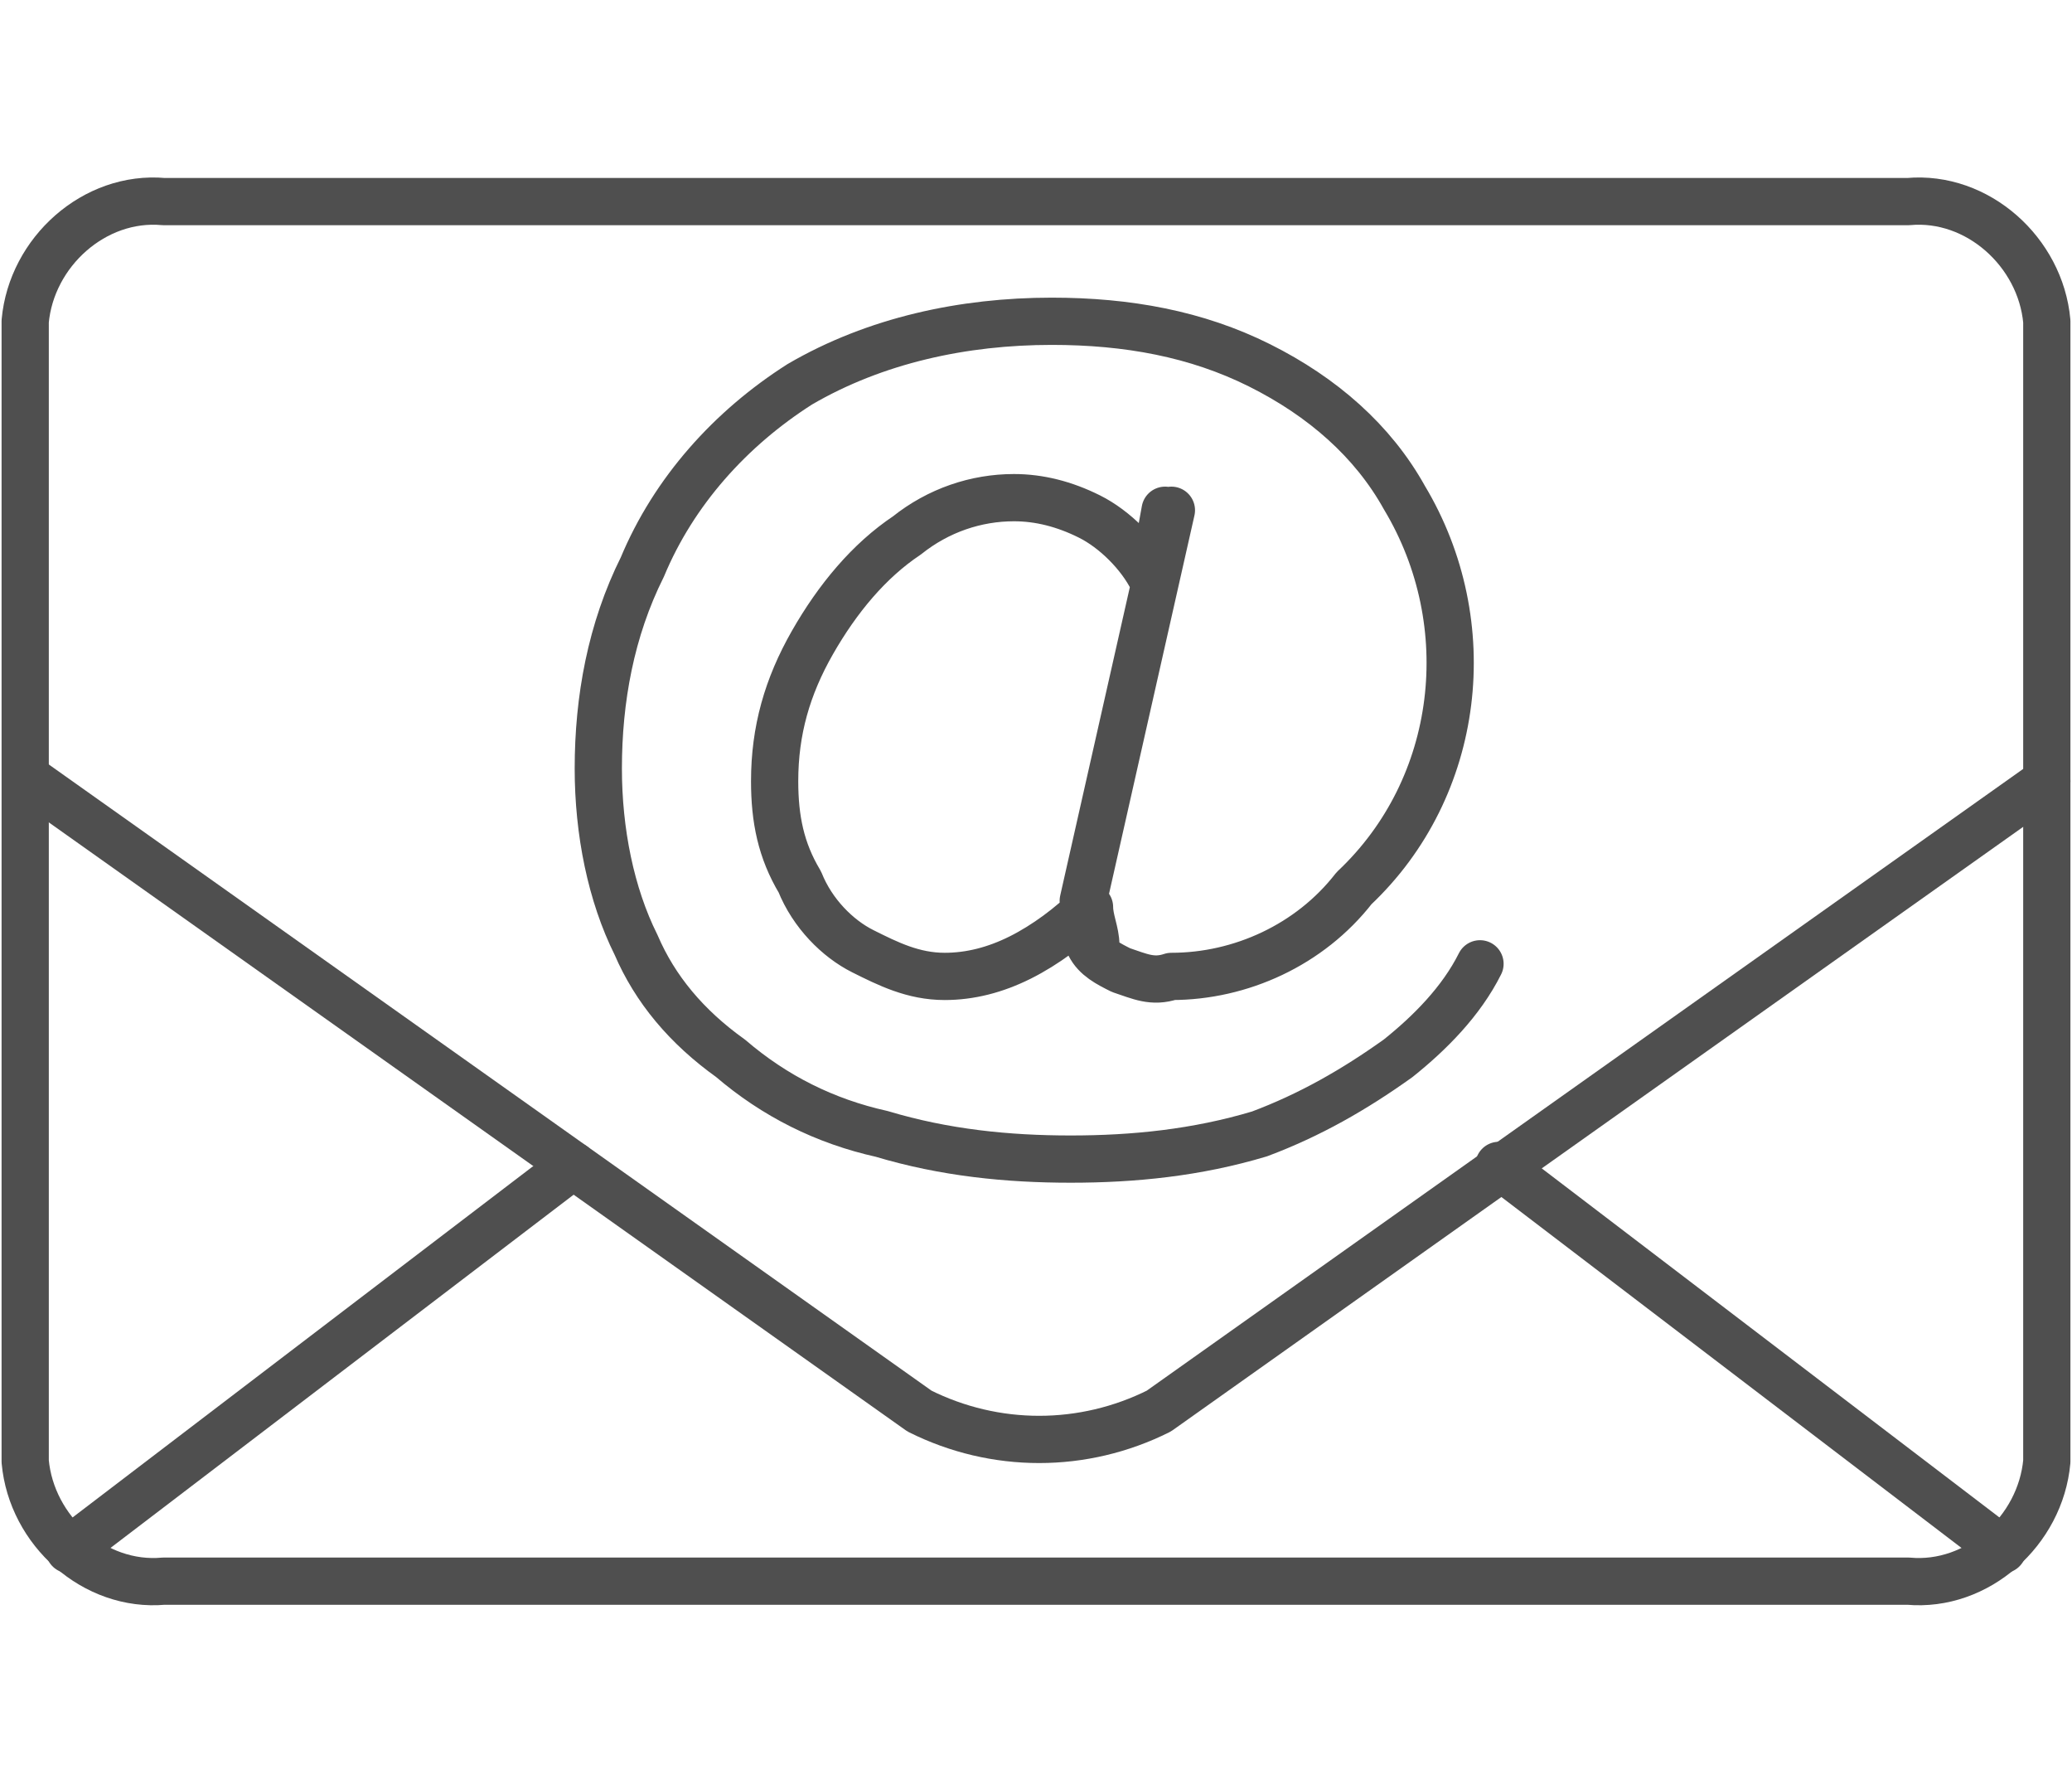
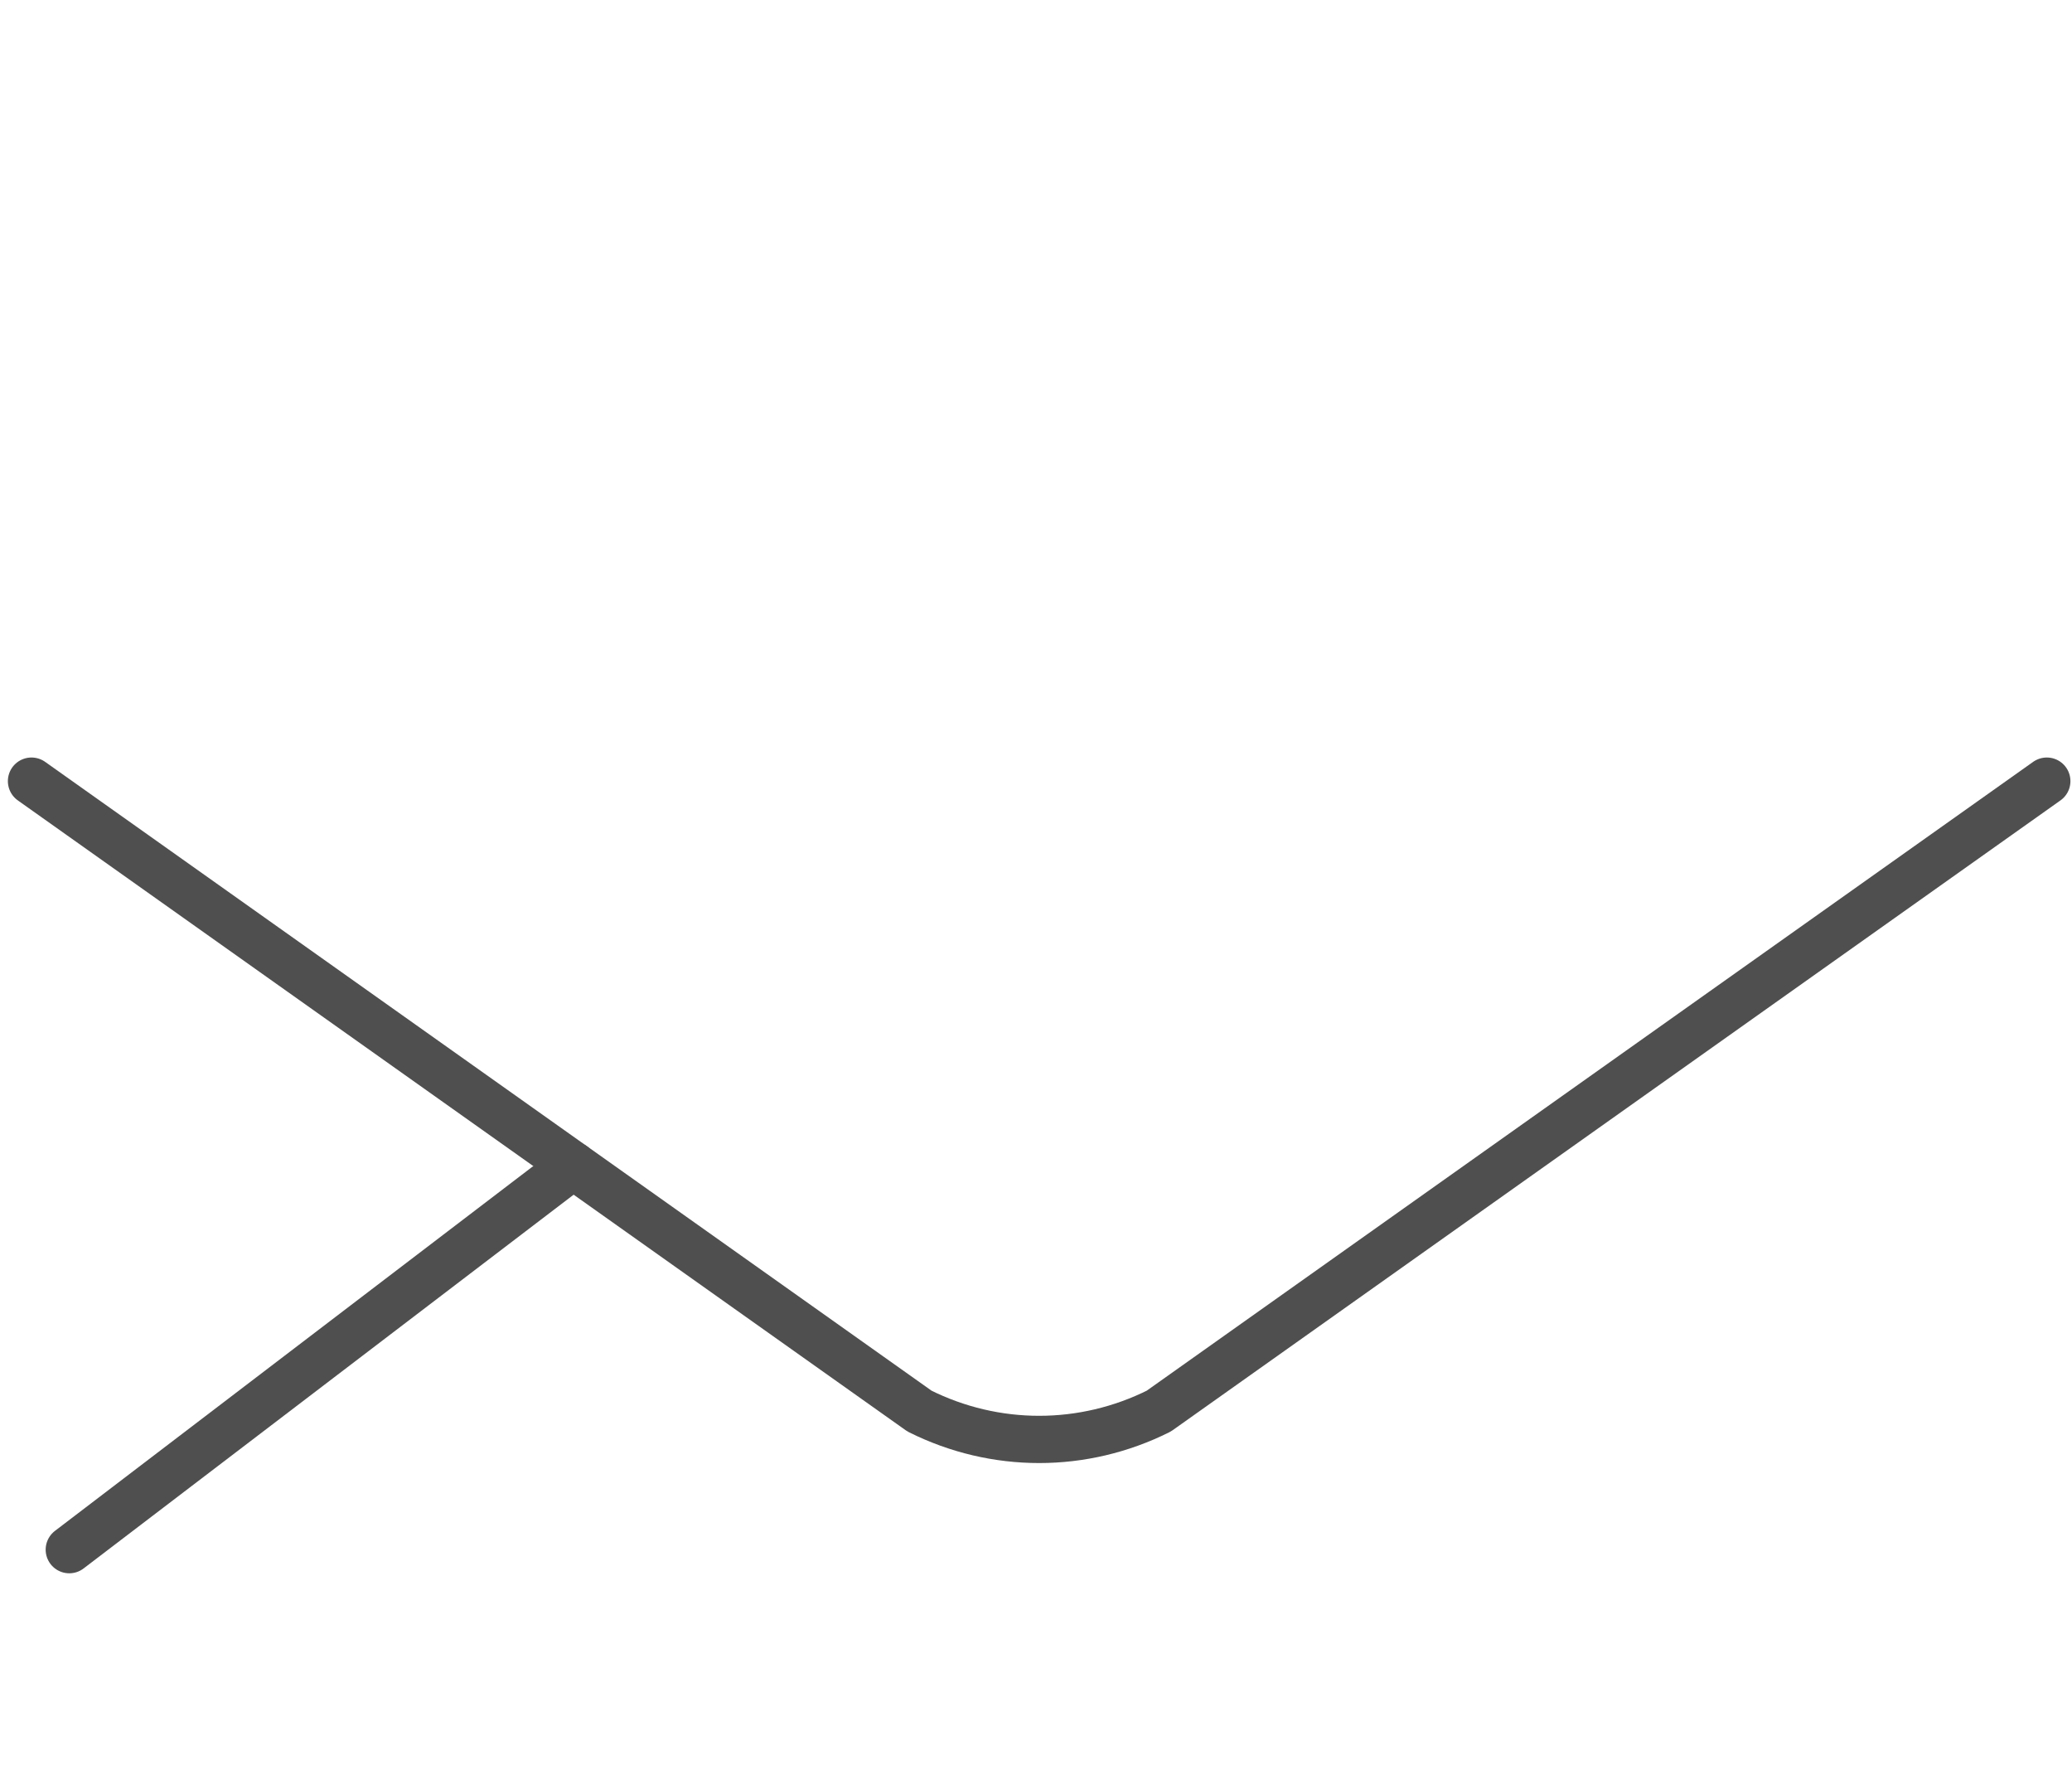
<svg xmlns="http://www.w3.org/2000/svg" version="1.1" id="Ebene_1" x="0px" y="0px" width="32.9px" height="28.4px" viewBox="0 0 32.9 28.4" style="enable-background:new 0 0 32.9 28.4;" xml:space="preserve">
  <style type="text/css">
	.st0{fill:none;stroke:#4F4F4F;stroke-width:0.75;stroke-linecap:round;stroke-linejoin:round;}
	.st1{fill:none;}
</style>
-   <path class="st0" d="M32.5,23.2c-0.1,1.1-1.1,2-2.2,1.9H2.6c-1.1,0.1-2.1-0.8-2.2-1.9V5.1c0.1-1.1,1.1-2,2.2-1.9h27.7  c1.1-0.1,2.1,0.8,2.2,1.9V23.2z" />
  <path class="st0" d="M32.5,12.4l-14.1,10c-1.2,0.6-2.6,0.6-3.8,0l-14.1-10" />
  <line class="st0" x1="1.1" y1="24.6" x2="9.1" y2="18.5" />
-   <line class="st0" x1="31.8" y1="24.6" x2="23.8" y2="18.5" />
-   <path class="st0" d="M18.6,8.1l-1.4,6.2 M17.3,15c0.1,0.2,0.3,0.3,0.5,0.4c0.3,0.1,0.5,0.2,0.8,0.1c1.1,0,2.2-0.5,2.9-1.4  c1.7-1.6,2-4.2,0.8-6.2C21.8,7,21,6.3,20,5.8s-2.1-0.7-3.3-0.7c-1.4,0-2.8,0.3-4,1c-1.1,0.7-2,1.7-2.5,2.9c-0.5,1-0.7,2.1-0.7,3.2  c0,1,0.2,2,0.6,2.8c0.3,0.7,0.8,1.3,1.5,1.8c0.7,0.6,1.5,1,2.4,1.2c1,0.3,2,0.4,3,0.4s2-0.1,3-0.4c0.8-0.3,1.5-0.7,2.2-1.2  c0.5-0.4,1-0.9,1.3-1.5 M18.5,8.1l-0.2,1.1c-0.2-0.4-0.6-0.8-1-1c-0.4-0.2-0.8-0.3-1.2-0.3c-0.6,0-1.2,0.2-1.7,0.6  c-0.6,0.4-1.1,1-1.5,1.7s-0.6,1.4-0.6,2.2c0,0.6,0.1,1.1,0.4,1.6c0.2,0.5,0.6,0.9,1,1.1c0.4,0.2,0.8,0.4,1.3,0.4  c0.4,0,0.8-0.1,1.2-0.3c0.4-0.2,0.8-0.5,1.1-0.8c0,0.2,0.1,0.4,0.1,0.6" />
  <rect x="2.3" y="0" class="st1" width="28.4" height="28.4" />
</svg>